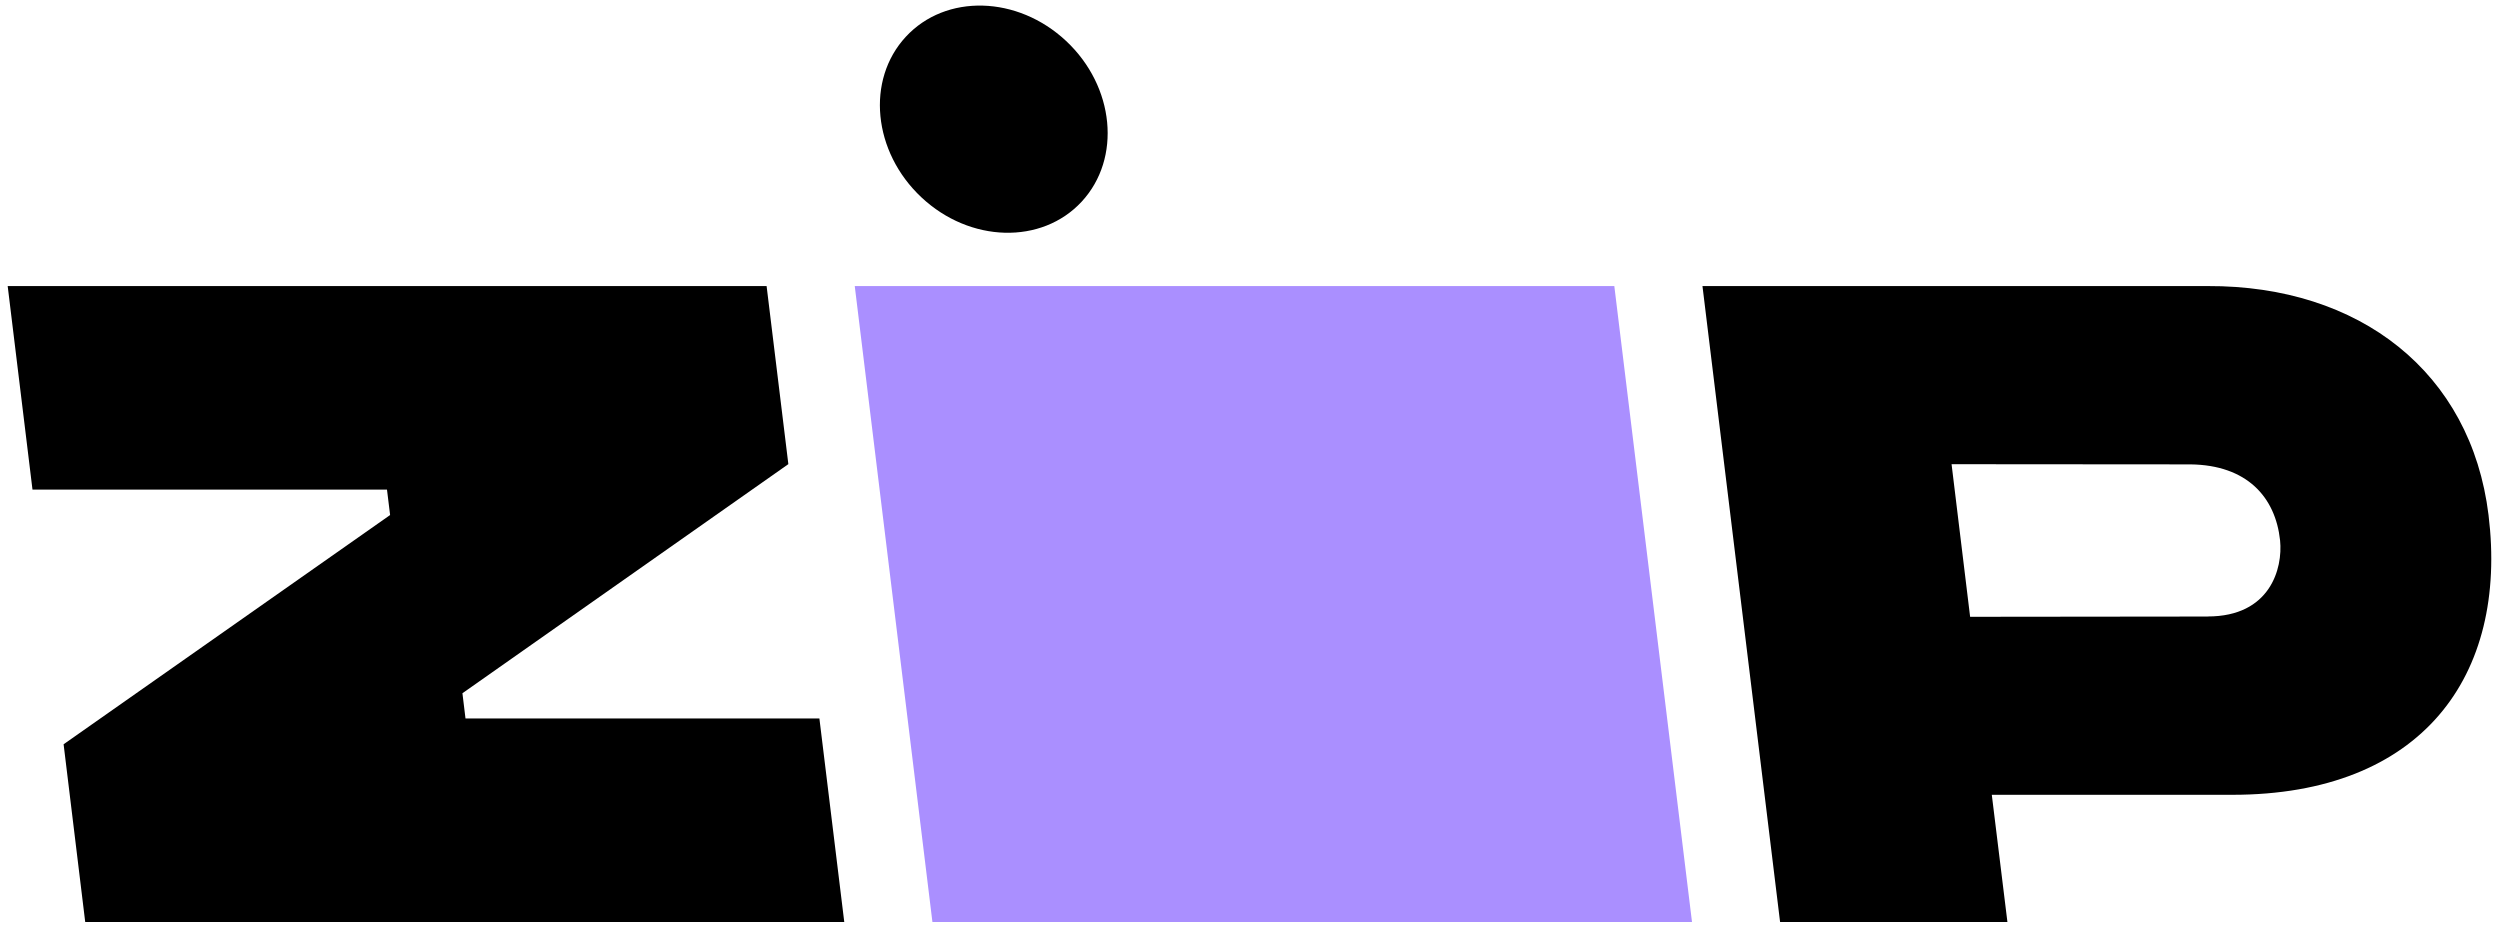
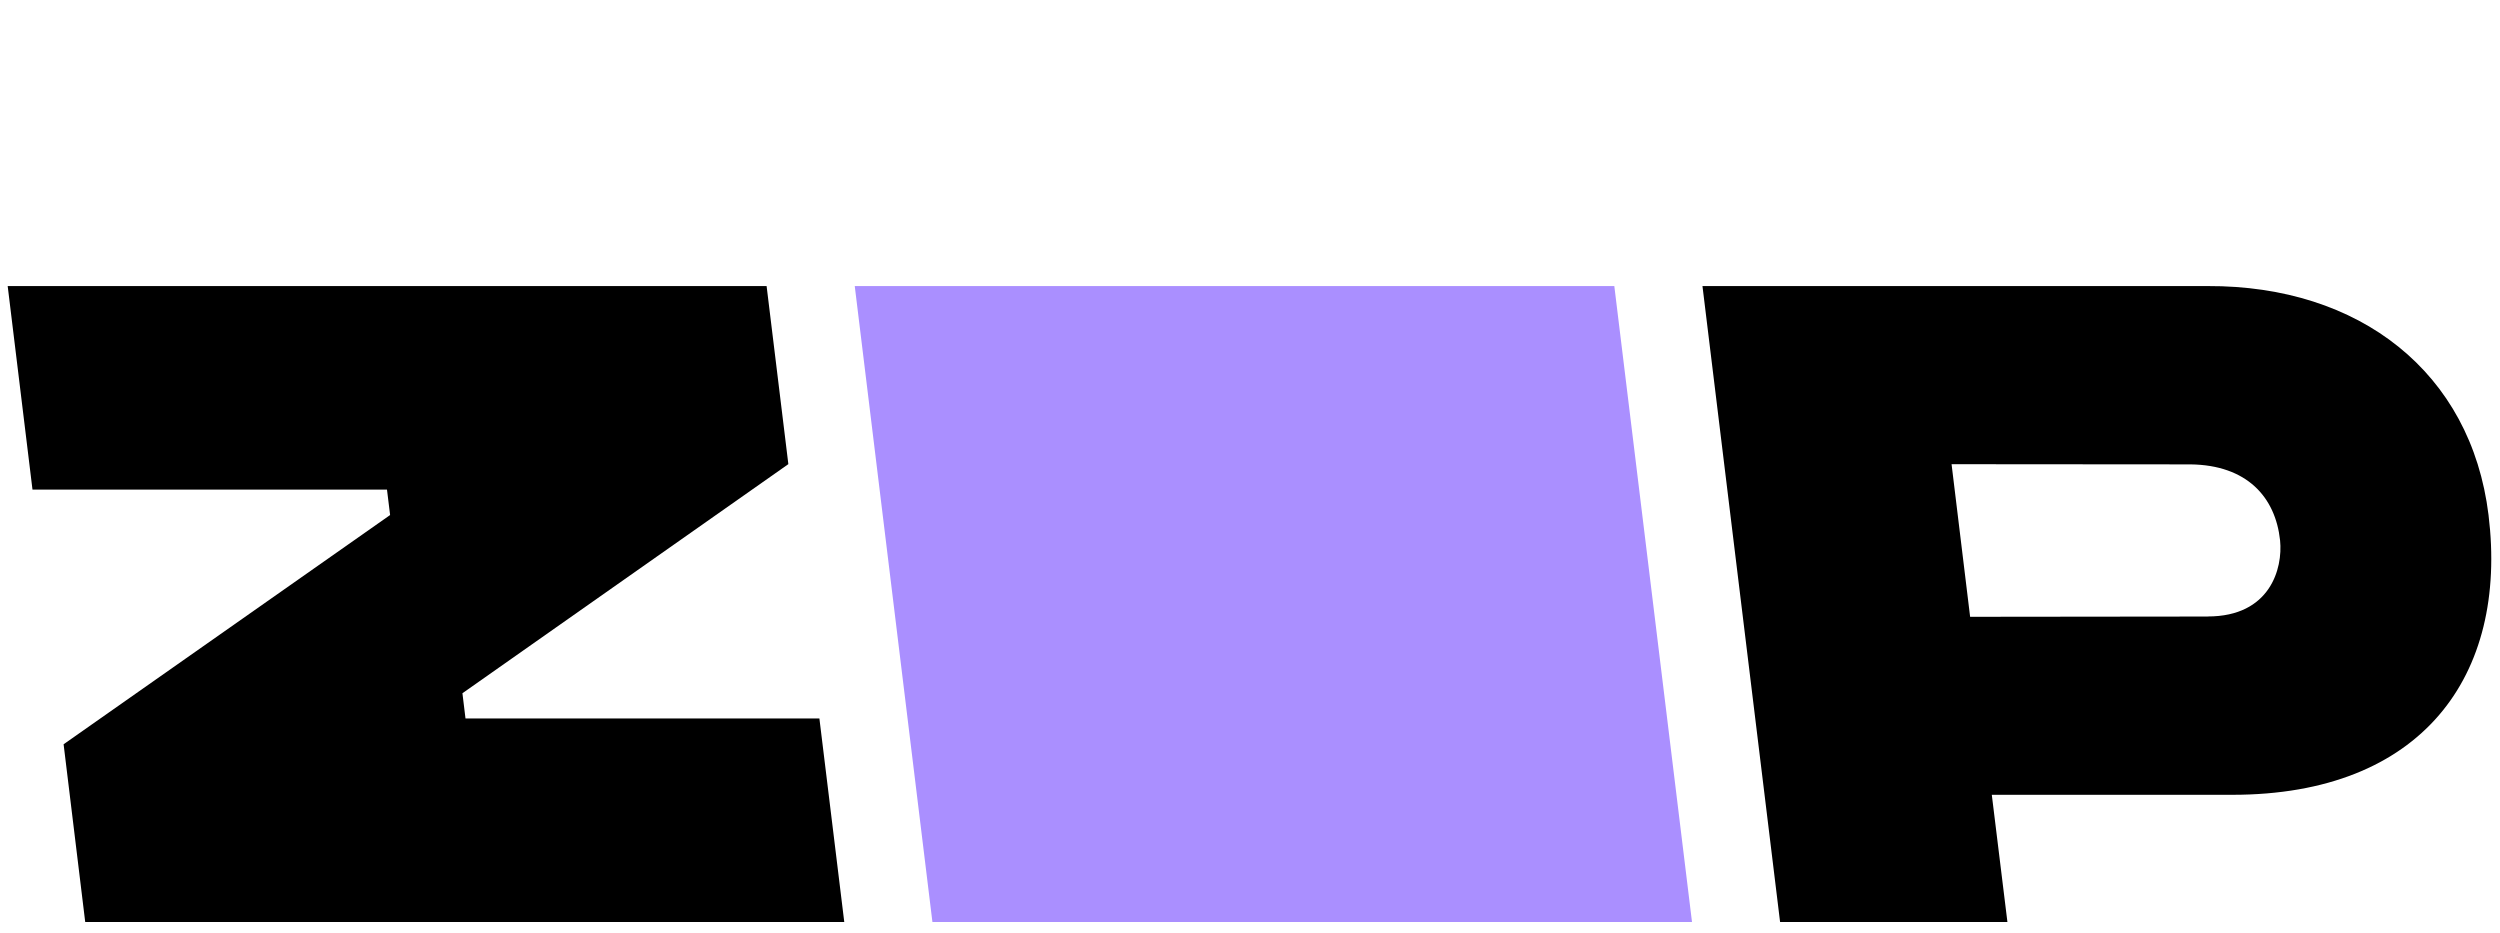
<svg xmlns="http://www.w3.org/2000/svg" width="150px" height="56px" viewBox="0 0 150 56" version="1.1">
  <g id="surface1">
    <path style=" stroke:none;fill-rule:nonzero;fill:rgb(0%,0%,0%);fill-opacity:1;" d="M 3.816 44.656 L 5.113 55.32 L 50.656 55.32 L 49.164 43.109 L 27.93 43.109 L 27.746 41.594 L 47.301 27.848 L 45.996 17.164 L 0.461 17.164 L 1.949 29.375 L 23.219 29.375 L 23.406 30.902 Z M 3.816 44.656 " />
    <path style=" stroke:none;fill-rule:nonzero;fill:rgb(66.667%,56.078%,100%);fill-opacity:1;" d="M 51.285 17.164 L 55.945 55.32 L 101.52 55.32 L 96.859 17.164 Z M 51.285 17.164 " />
    <path style=" stroke:none;fill-rule:nonzero;fill:rgb(0%,0%,0%);fill-opacity:1;" d="M 149.312 30.902 C 148.262 22.324 141.566 17.129 132.461 17.164 L 102.148 17.164 L 106.805 55.32 L 120.445 55.32 L 119.508 47.688 L 133.941 47.688 C 145.301 47.688 150.496 40.566 149.312 30.902 Z M 132.469 36.992 L 118.207 37.008 L 117.094 27.852 L 131.43 27.863 C 134.801 27.902 136.527 29.812 136.805 32.426 C 136.977 34.109 136.211 36.988 132.469 36.988 Z M 132.469 36.992 " />
-     <path style=" stroke:none;fill-rule:nonzero;fill:rgb(0%,0%,0%);fill-opacity:1;" d="M 64.902 12.098 C 67.301 9.504 66.883 5.191 63.969 2.461 C 61.055 -0.27 56.746 -0.387 54.348 2.207 C 51.953 4.797 52.371 9.109 55.285 11.84 C 58.195 14.57 62.504 14.688 64.902 12.098 Z M 64.902 12.098 " />
  </g>
</svg>